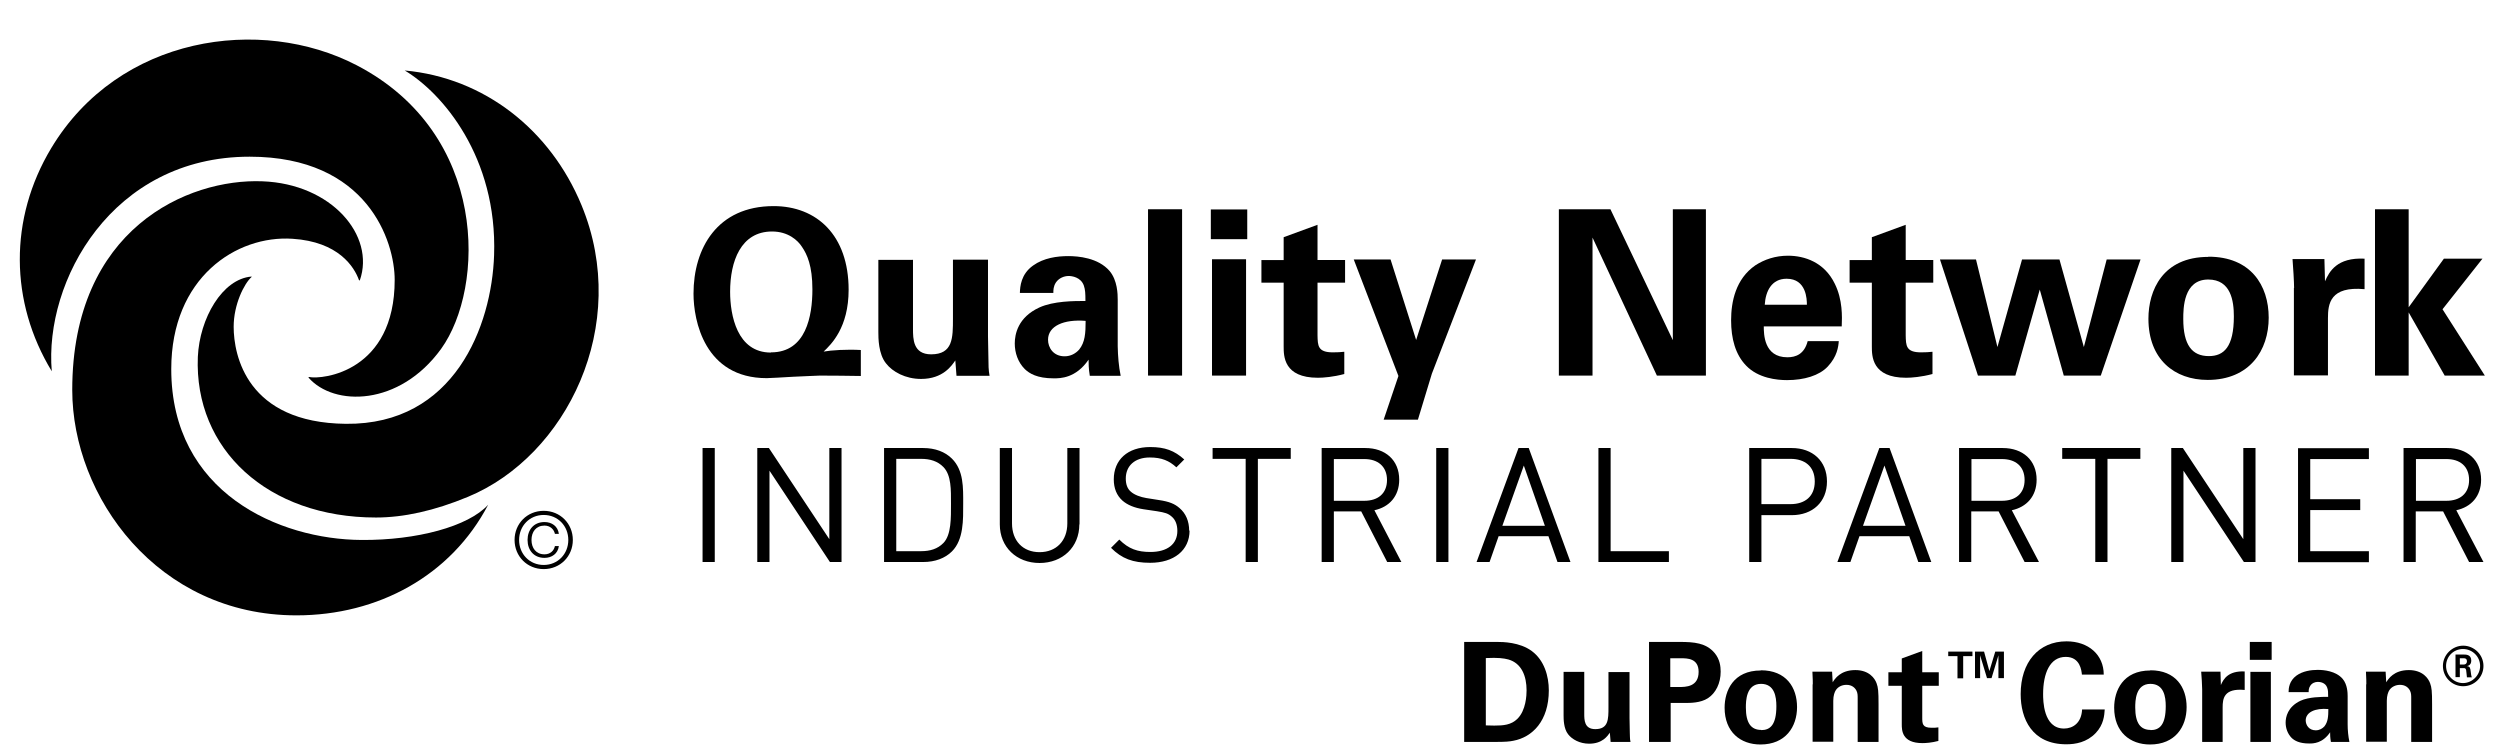
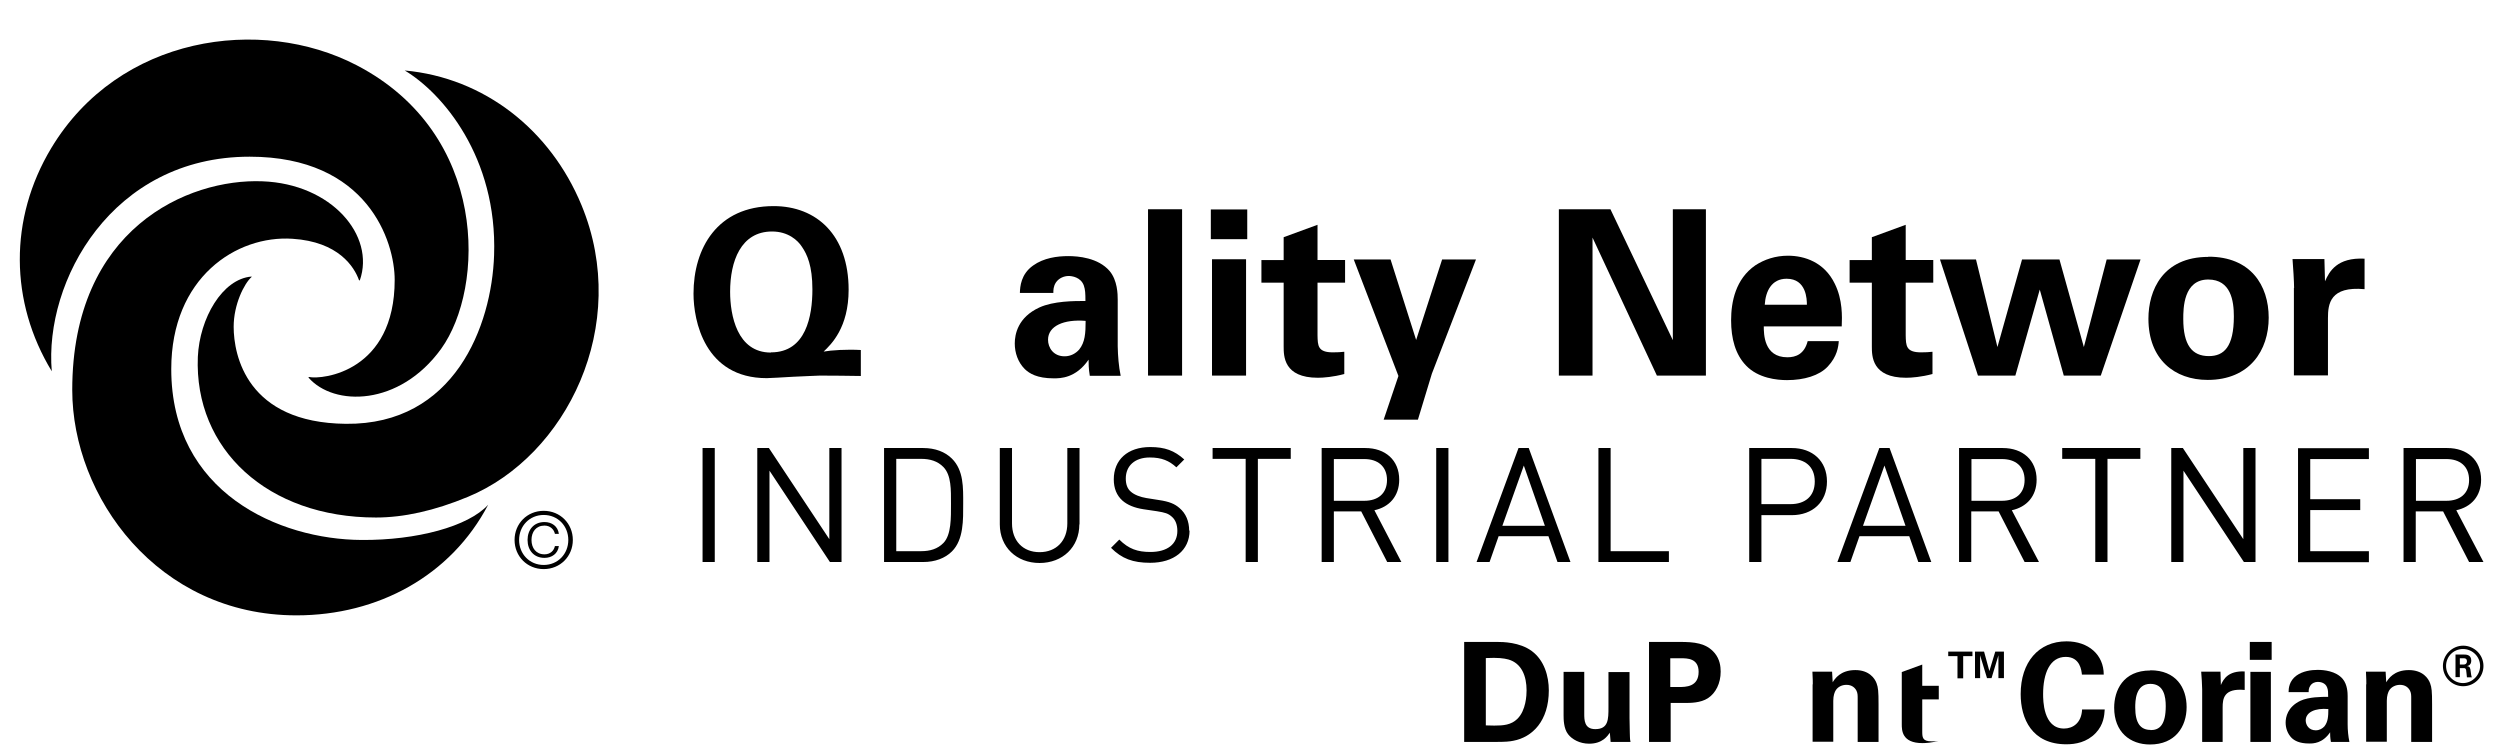
<svg xmlns="http://www.w3.org/2000/svg" viewBox="0 0 127 38">
  <defs>
    <style>
      .cls-1 {
        isolation: isolate;
      }

      .cls-2 {
        mix-blend-mode: multiply;
      }
    </style>
  </defs>
  <g class="cls-1">
    <g id="Capa_2" data-name="Capa 2">
      <g class="cls-2">
        <path d="M125.43,24.38c0,.71-.48,1.06-1.15,1.06h-1.55v-2.12h1.55c.68,0,1.15.36,1.15,1.07M126.16,28.55l-1.38-2.63c.75-.16,1.26-.71,1.26-1.55,0-1-.71-1.61-1.72-1.61h-2.22v5.79h.62v-2.57h1.39l1.32,2.57h.72ZM120.34,28.55v-.55h-2.98v-2.09h2.54v-.55h-2.54v-2.04h2.98v-.55h-3.6v5.79h3.6ZM114.58,28.55v-5.79h-.62v4.63l-3.07-4.63h-.59v5.79h.62v-4.64l3.07,4.64h.59ZM108.73,23.31v-.55h-3.97v.55h1.68v5.24h.62v-5.24h1.68ZM102.85,24.38c0,.71-.48,1.06-1.15,1.06h-1.55v-2.12h1.55c.68,0,1.15.36,1.15,1.07M103.58,28.55l-1.38-2.63c.75-.16,1.26-.71,1.26-1.55,0-1-.71-1.61-1.72-1.61h-2.22v5.79h.62v-2.57h1.39l1.32,2.57h.72ZM96.8,26.71h-2.16l1.09-3.06,1.07,3.06ZM98.11,28.55l-2.12-5.79h-.52l-2.13,5.79h.66l.46-1.31h2.53l.46,1.31h.66ZM92.19,24.46c0,.76-.5,1.15-1.23,1.15h-1.48v-2.3h1.48c.72,0,1.23.38,1.23,1.15M92.81,24.46c0-1.04-.73-1.7-1.79-1.7h-2.16v5.79h.62v-2.38h1.54c1.06,0,1.79-.67,1.79-1.71M84.78,28.55v-.55h-2.96v-5.24h-.62v5.79h3.58ZM78.48,26.71h-2.16l1.09-3.06,1.07,3.06ZM79.78,28.55l-2.12-5.79h-.52l-2.13,5.79h.66l.46-1.31h2.53l.46,1.31h.66ZM73.58,22.76h-.62v5.79h.62v-5.79ZM70.46,24.38c0,.71-.48,1.06-1.15,1.06h-1.55v-2.12h1.55c.67,0,1.15.36,1.15,1.07M71.19,28.55l-1.37-2.63c.75-.16,1.26-.71,1.26-1.55,0-1-.71-1.61-1.72-1.61h-2.22v5.79h.62v-2.57h1.39l1.32,2.57h.72ZM65.57,23.31v-.55h-3.97v.55h1.68v5.24h.62v-5.24h1.68ZM60.41,26.96c0-.48-.17-.88-.49-1.15-.24-.21-.51-.33-1.06-.41l-.63-.1c-.3-.05-.6-.16-.78-.32-.18-.15-.26-.38-.26-.67,0-.64.45-1.07,1.22-1.07.61,0,.99.17,1.35.5l.4-.4c-.5-.45-.98-.63-1.73-.63-1.15,0-1.85.65-1.85,1.64,0,.46.15.82.44,1.08.25.22.61.37,1.07.44l.68.1c.42.07.57.11.76.28.19.16.28.42.28.72,0,.68-.52,1.07-1.37,1.07-.65,0-1.1-.15-1.58-.63l-.42.42c.55.55,1.11.76,1.99.76,1.2,0,2-.63,2-1.64M54.84,26.64v-3.88h-.62v3.83c0,.88-.56,1.46-1.41,1.46s-1.4-.58-1.4-1.46v-3.83h-.62v3.88c0,1.15.85,1.96,2.02,1.96s2.02-.81,2.02-1.96M48.31,25.59c0,.71.02,1.57-.38,1.99-.3.31-.69.42-1.14.42h-1.26v-4.69h1.26c.45,0,.84.11,1.14.42.4.42.38,1.15.38,1.86M48.93,25.59c0-.81.03-1.69-.57-2.29-.35-.35-.86-.54-1.46-.54h-1.99v5.79h1.99c.6,0,1.11-.19,1.46-.54.6-.6.57-1.62.57-2.42M42.75,28.55v-5.79h-.62v4.63l-3.07-4.63h-.59v5.79h.62v-4.64l3.07,4.64h.59ZM36.31,22.76h-.62v5.79h.62v-5.79Z" />
        <path d="M74.38,32.61h1.68c.28,0,1.14.01,1.75.46.64.47.87,1.28.87,2,0,1.56-.84,2.38-1.8,2.56-.19.04-.4.06-.92.06h-1.58v-5.08ZM75.48,36.85c.12,0,.3.01.43.01.46,0,.86-.03,1.18-.35.43-.43.46-1.19.46-1.44,0-.72-.25-1.38-.93-1.57-.23-.06-.51-.1-1.14-.07v3.41Z" />
        <path d="M80.48,34.14v2.12c0,.31,0,.78.56.78.67,0,.67-.5.67-1.11v-1.79h1.07v2.34c.01.77.02.86.02.95,0,.1.01.16.03.26h-1.01l-.04-.47c-.11.16-.37.56-1.05.56-.48,0-.87-.22-1.07-.48-.23-.29-.23-.78-.23-.96v-2.21h1.06Z" />
        <path d="M83.76,32.61h1.57c.73,0,1.34.05,1.77.56.27.32.31.69.31.95,0,.59-.25,1.09-.65,1.35-.37.24-.89.24-1.15.24h-.74v1.98h-1.1v-5.08ZM84.84,34.9h.44c.35,0,1.01,0,1.01-.77,0-.69-.58-.69-.89-.69h-.55v1.47Z" />
-         <path d="M89.45,34.05c1.29,0,1.84.87,1.84,1.87s-.58,1.9-1.86,1.9c-1.01,0-1.82-.63-1.82-1.87,0-.86.44-1.89,1.84-1.89M89.47,37.09c.46,0,.77-.27.77-1.22,0-.47-.09-1.13-.78-1.13-.76,0-.77.88-.77,1.2,0,.8.27,1.14.78,1.14" />
        <path d="M92.09,34.77s0-.4-.02-.65h1l.03.54c.1-.16.38-.62,1.15-.62.7,0,.99.42,1.08.67.08.22.1.4.1,1.06v1.92h-1.06v-2.21c0-.15,0-.27-.06-.39-.08-.16-.24-.3-.51-.3-.23,0-.43.1-.54.27-.06.09-.13.27-.13.54v2.08h-1.05v-2.92Z" />
-         <path d="M98.47,37.64c-.34.09-.64.11-.81.11-1.05,0-1.05-.66-1.05-.96v-1.95h-.68v-.69h.68v-.7l1.04-.38v1.08h.84v.69h-.84v1.6c0,.32,0,.53.47.53.16,0,.23,0,.35-.02v.68Z" />
+         <path d="M98.47,37.64c-.34.09-.64.11-.81.11-1.05,0-1.05-.66-1.05-.96v-1.95h-.68h.68v-.7l1.04-.38v1.08h.84v.69h-.84v1.6c0,.32,0,.53.47.53.16,0,.23,0,.35-.02v.68Z" />
      </g>
      <path class="cls-2" d="M99.45,33.33h-.48v-.23h1.23v.23h-.47v1.13h-.29v-1.13ZM100.33,33.1h.46l.27.99.3-.99h.44v1.35h-.28v-1.16l-.35,1.16h-.23l-.35-1.16v1.16h-.26v-1.35Z" />
      <g class="cls-2">
        <path d="M105.76,34.26c-.02-.18-.08-.89-.82-.89-.81,0-1.15.84-1.15,1.89,0,.3,0,1.75,1.06,1.75.46,0,.89-.29.92-.97h1.15c-.02.3-.05.77-.46,1.2-.45.47-1.02.57-1.49.57-1.75,0-2.32-1.3-2.32-2.55,0-1.61.9-2.68,2.33-2.68,1.11,0,1.89.68,1.89,1.69h-1.11Z" />
        <path d="M109.24,34.05c1.29,0,1.84.87,1.84,1.87s-.58,1.9-1.86,1.9c-1.01,0-1.82-.63-1.82-1.87,0-.86.44-1.89,1.84-1.89M109.25,37.09c.46,0,.77-.27.77-1.22,0-.47-.09-1.13-.78-1.13-.76,0-.77.88-.77,1.2,0,.8.27,1.14.78,1.14" />
        <path d="M111.87,35.01c0-.17-.03-.68-.05-.89h.98l.02.68c.13-.3.37-.73,1.21-.69v.94c-1.06-.1-1.12.44-1.12.89v1.75h-1.04v-2.68Z" />
      </g>
      <path class="cls-2" d="M114.32,37.69h1.04v-3.56h-1.04v3.56ZM114.29,33.52h1.11v-.91h-1.11v.91Z" />
      <g class="cls-2">
        <path d="M118.41,37.69c-.04-.22-.04-.38-.04-.49-.39.57-.86.57-1.06.57-.51,0-.75-.15-.89-.28-.21-.21-.31-.5-.31-.78s.1-.8.75-1.11c.44-.2,1.06-.2,1.41-.2,0-.23,0-.34-.05-.47-.09-.26-.37-.29-.47-.29-.15,0-.3.06-.39.2-.08.12-.08.23-.08.32h-1.02c0-.19.03-.57.4-.84.32-.23.74-.29,1.08-.29.3,0,.92.05,1.27.46.24.29.25.71.25.87v1.43c0,.3.03.61.09.9h-.94ZM117.13,36.59c0,.24.16.51.51.51.19,0,.34-.09.44-.2.18-.23.2-.5.2-.88-.67-.06-1.15.16-1.15.58" />
        <path d="M120.21,34.77s0-.4-.02-.65h1l.03.54c.1-.16.38-.62,1.15-.62.7,0,.99.42,1.08.67.08.22.1.4.1,1.06v1.92h-1.06v-2.21c0-.15,0-.27-.06-.39-.08-.16-.24-.3-.51-.3-.22,0-.43.1-.54.27-.06.09-.13.27-.13.54v2.08h-1.05v-2.92Z" />
        <path d="M126.16,33.83c0,.57-.46,1.03-1.03,1.03s-1.03-.46-1.03-1.03.48-1.03,1.03-1.03,1.03.45,1.03,1.03M124.26,33.83c0,.48.39.87.86.87s.87-.4.87-.87-.39-.86-.87-.86-.86.38-.86.86M124.74,33.25h.4c.14,0,.4,0,.4.31,0,.21-.14.26-.22.28.16.01.17.11.19.26.01.09.03.25.06.31h-.25c0-.05-.04-.35-.04-.37-.02-.07-.04-.1-.12-.1h-.2v.46h-.22v-1.16ZM124.96,33.76h.18c.15,0,.18-.1.18-.16,0-.16-.11-.16-.17-.16h-.19v.32Z" />
        <path d="M39.17,17.9c1.78,0,2.1-1.85,2.1-3.2,0-1.2-.27-1.78-.53-2.16-.21-.33-.7-.78-1.52-.78-1.59,0-2.13,1.52-2.13,3.06,0,1.19.35,3.09,2.07,3.09M43.73,19.1c-.53-.01-1.53-.02-2.08-.02-.21,0-.79.04-1.37.06-.57.03-1.13.07-1.33.07-3.16,0-3.72-2.93-3.72-4.29,0-2.3,1.2-4.45,4.07-4.45,2.19,0,3.81,1.48,3.81,4.25,0,1.92-.88,2.77-1.27,3.14.39-.07,1.17-.12,1.89-.08v1.32Z" />
-         <path d="M46.38,13.18v3.52c0,.51,0,1.3.92,1.3,1.11,0,1.11-.83,1.11-1.83v-2.98h1.78v3.89c.02,1.27.03,1.43.03,1.58.01.16.02.27.05.43h-1.68l-.06-.78c-.18.26-.62.94-1.74.94-.79,0-1.45-.36-1.78-.79-.39-.48-.39-1.3-.39-1.59v-3.67h1.75Z" />
        <path d="M53.24,17.26c0,.4.27.84.84.84.32,0,.57-.15.74-.34.3-.37.33-.83.33-1.46-1.11-.09-1.91.26-1.91.96M55.36,19.08c-.06-.36-.06-.63-.06-.81-.65.95-1.44.95-1.77.95-.85,0-1.24-.25-1.47-.47-.35-.35-.51-.83-.51-1.3s.16-1.33,1.25-1.83c.72-.33,1.76-.33,2.34-.33,0-.39-.01-.57-.08-.78-.15-.43-.61-.49-.77-.49-.24,0-.5.11-.65.33-.13.2-.13.39-.13.53h-1.7c.01-.32.05-.95.67-1.39.54-.39,1.23-.48,1.79-.48.49,0,1.52.08,2.1.76.4.48.41,1.18.41,1.45v2.37c.01.5.05,1.01.15,1.5h-1.57Z" />
      </g>
      <rect class="cls-2" x="58.32" y="10.63" width="1.73" height="8.45" />
      <path class="cls-2" d="M61.57,13.17h1.73v5.91h-1.73v-5.91ZM61.51,10.64h1.85v1.51h-1.85v-1.51Z" />
      <g class="cls-2">
        <path d="M68.29,19c-.56.15-1.06.19-1.34.19-1.74,0-1.74-1.1-1.74-1.59v-3.24h-1.13v-1.15h1.13v-1.16l1.72-.63v1.79h1.4v1.15h-1.4v2.66c.01.54.01.88.78.88.26,0,.37-.01.58-.03v1.13Z" />
      </g>
      <polygon class="cls-2" points="70.64 13.18 71.94 17.27 73.26 13.18 74.98 13.18 72.74 18.98 72.03 21.32 70.29 21.32 71.04 19.1 68.77 13.18 70.64 13.18" />
      <polygon class="cls-2" points="79.19 10.63 81.81 10.63 84.98 17.28 84.98 10.63 86.66 10.63 86.66 19.08 84.17 19.08 80.9 12.07 80.9 19.08 79.19 19.08 79.19 10.63" />
      <g class="cls-2">
        <path d="M91.79,15.48c0-.27-.02-1.32-1.03-1.32-.76,0-1.07.63-1.11,1.32h2.14ZM89.6,16.57c0,.39,0,1.58,1.2,1.58.43,0,.86-.16,1.03-.82h1.58c-.02.28-.08.78-.56,1.29-.43.46-1.2.69-2.07.69-.5,0-1.46-.09-2.08-.74-.54-.56-.76-1.36-.76-2.3s.23-2.1,1.23-2.79c.46-.3,1.02-.49,1.66-.49.84,0,1.85.33,2.38,1.43.4.81.37,1.67.35,2.16h-3.96Z" />
        <path d="M98.17,19c-.56.15-1.06.19-1.34.19-1.74,0-1.74-1.1-1.74-1.59v-3.24h-1.13v-1.15h1.13v-1.16l1.72-.63v1.79h1.4v1.15h-1.4v2.66c.01.54.01.88.78.88.26,0,.37-.01.58-.03v1.13Z" />
      </g>
      <polygon class="cls-2" points="100.38 13.18 101.47 17.63 102.72 13.18 104.62 13.18 105.86 17.63 107.02 13.18 108.74 13.18 106.72 19.08 104.84 19.08 103.62 14.71 102.38 19.08 100.48 19.08 98.55 13.18 100.38 13.18" />
      <g class="cls-2">
        <path d="M112.21,18.09c.76,0,1.27-.46,1.27-2.02,0-.78-.15-1.87-1.3-1.87-1.26,0-1.27,1.46-1.27,2,0,1.32.44,1.89,1.3,1.89M112.19,13.04c2.14,0,3.06,1.45,3.06,3.1s-.96,3.16-3.1,3.16c-1.68,0-3.01-1.04-3.01-3.11,0-1.43.72-3.14,3.05-3.14" />
        <path d="M116.54,14.63c0-.28-.05-1.13-.08-1.47h1.62l.03,1.13c.22-.5.61-1.22,2.01-1.15v1.55c-1.75-.16-1.86.74-1.86,1.47v2.91h-1.73v-4.45Z" />
      </g>
-       <polygon class="cls-2" points="120.65 10.63 120.65 19.08 122.36 19.08 122.36 15.87 124.19 19.08 126.23 19.08 124.08 15.71 126.11 13.14 124.15 13.14 122.36 15.61 122.36 10.63 120.65 10.63" />
      <g class="cls-2">
        <path d="M28.39,27.12c-.05-.39-.36-.6-.73-.6-.54,0-.86.39-.86.91s.32.91.86.91c.37,0,.68-.21.73-.6h-.2c-.05.24-.24.42-.53.42-.43,0-.66-.32-.66-.73s.23-.73.66-.73c.29,0,.48.19.53.42h.2ZM28.87,27.43c0,.71-.53,1.27-1.25,1.27s-1.25-.56-1.25-1.27.53-1.27,1.25-1.27,1.25.56,1.25,1.27M29.1,27.43c0-.83-.64-1.48-1.48-1.48s-1.48.65-1.48,1.48.64,1.48,1.48,1.48,1.48-.65,1.48-1.48" />
        <path d="M18.28,14.24c.79-2.27-1.43-4.9-4.95-5.03-3.78-.15-9.66,2.4-9.66,10.6,0,5.41,4.32,11.45,11.39,11.45,4.14,0,7.85-2.01,9.74-5.62-1.01,1.11-3.64,1.81-6.43,1.79-4.19-.02-9.67-2.4-9.67-8.68,0-4.65,3.31-6.81,6.16-6.62,2.34.15,3.14,1.43,3.38,2.11h.03Z" />
        <path d="M12.77,14.05c-1.47.12-2.63,2.11-2.72,4.08-.19,4.69,3.54,8.16,9.05,8.16,1.4,0,2.96-.34,4.67-1.05,5-2.07,8.3-8.71,5.77-14.82-1.58-3.82-4.93-6.47-8.98-6.84,1.91,1.14,4.71,4.4,4.54,9.38-.12,3.6-2.02,8.63-7.53,8.57-5.03-.05-5.7-3.48-5.7-4.93,0-1.13.53-2.19.91-2.53v-.03Z" />
        <path d="M15.67,19.18c1.29,1.48,4.62,1.47,6.74-1.46,2.23-3.1,2.43-10.92-4.3-14.41C13.25.79,6.04,1.8,2.6,7.53c-2.15,3.58-2.11,7.81.03,11.33-.39-4.57,3.05-10.9,10.05-10.9,6,0,7.37,4.31,7.37,6.26,0,4.65-3.65,5.08-4.36,4.93l-.02.03Z" />
      </g>
    </g>
  </g>
</svg>